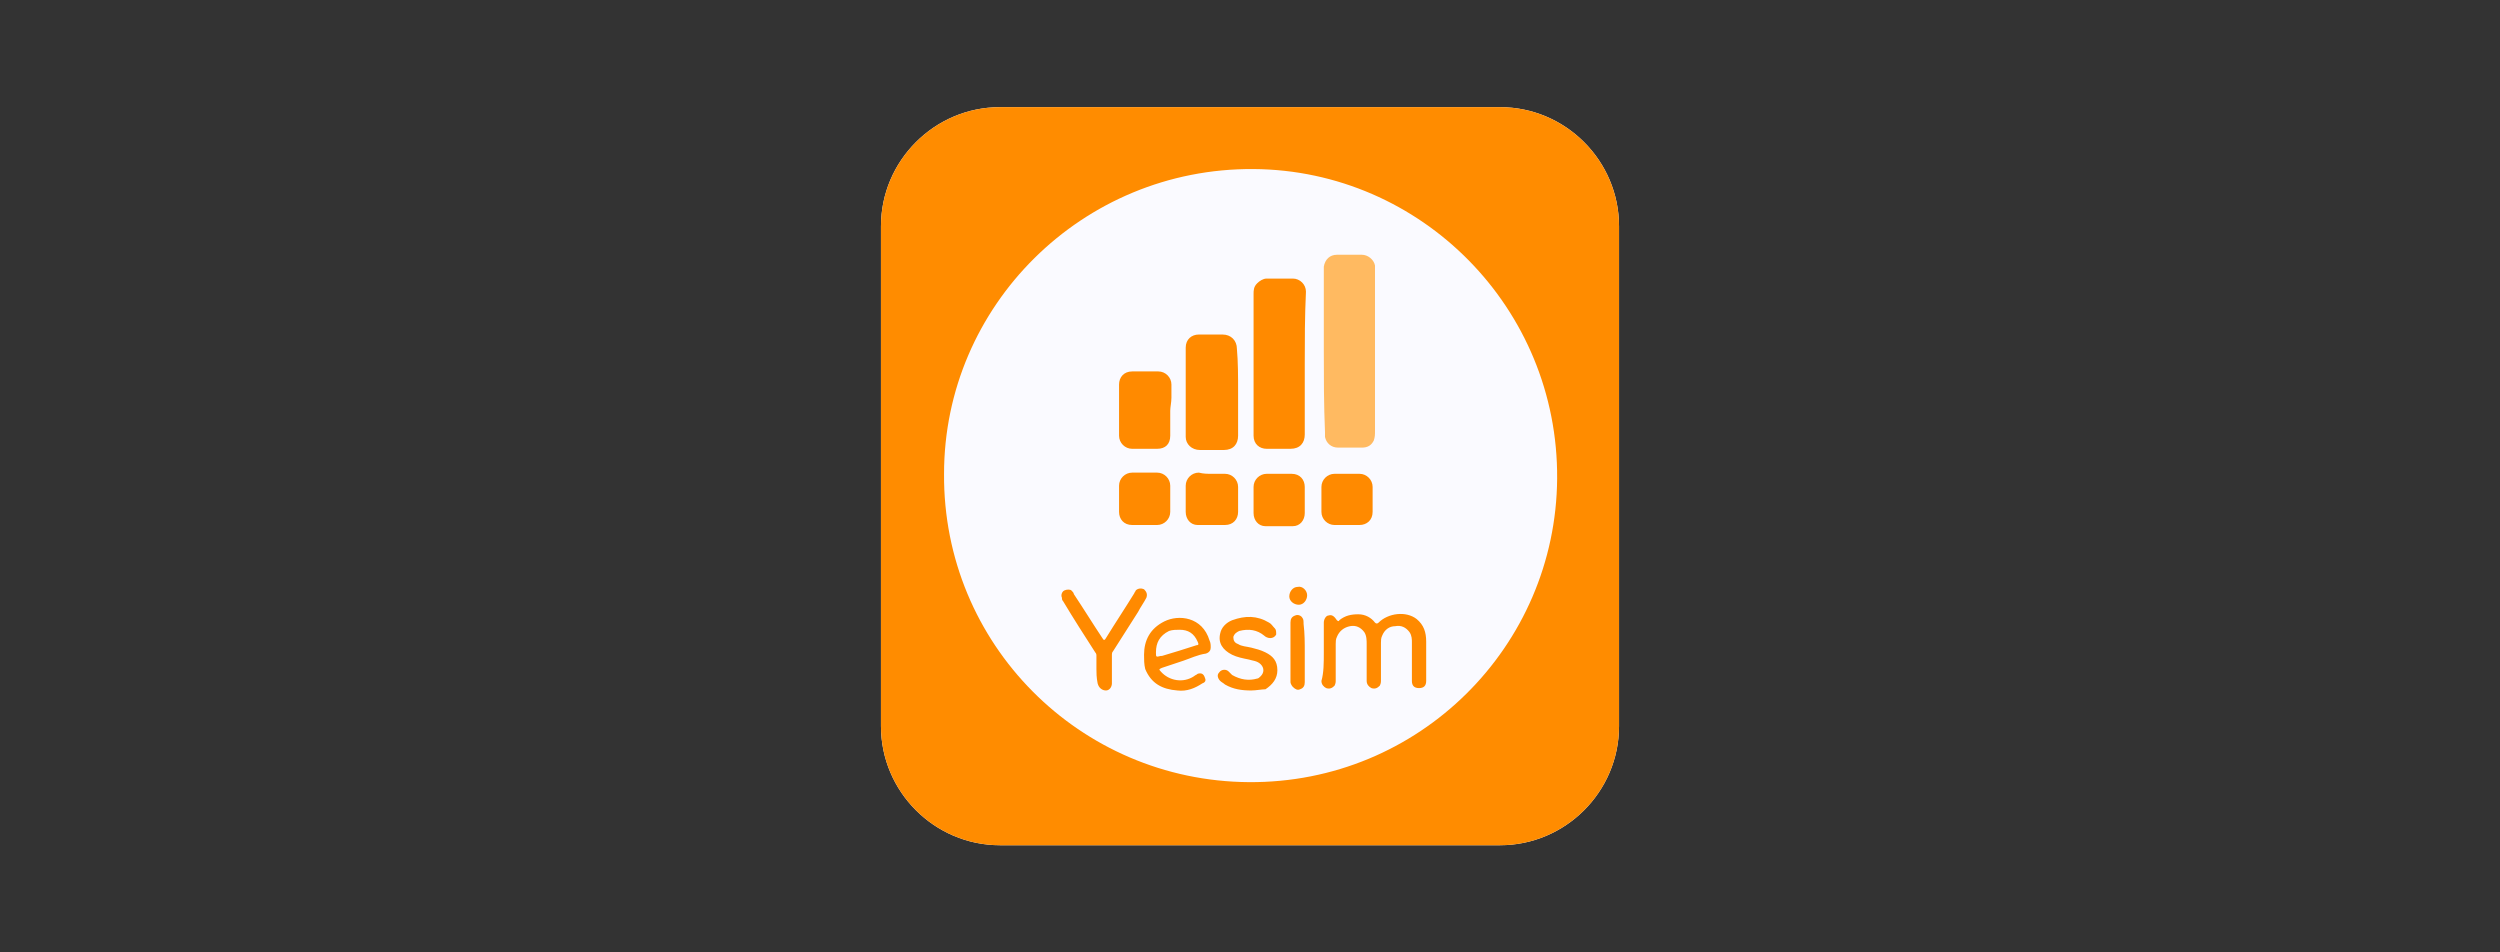
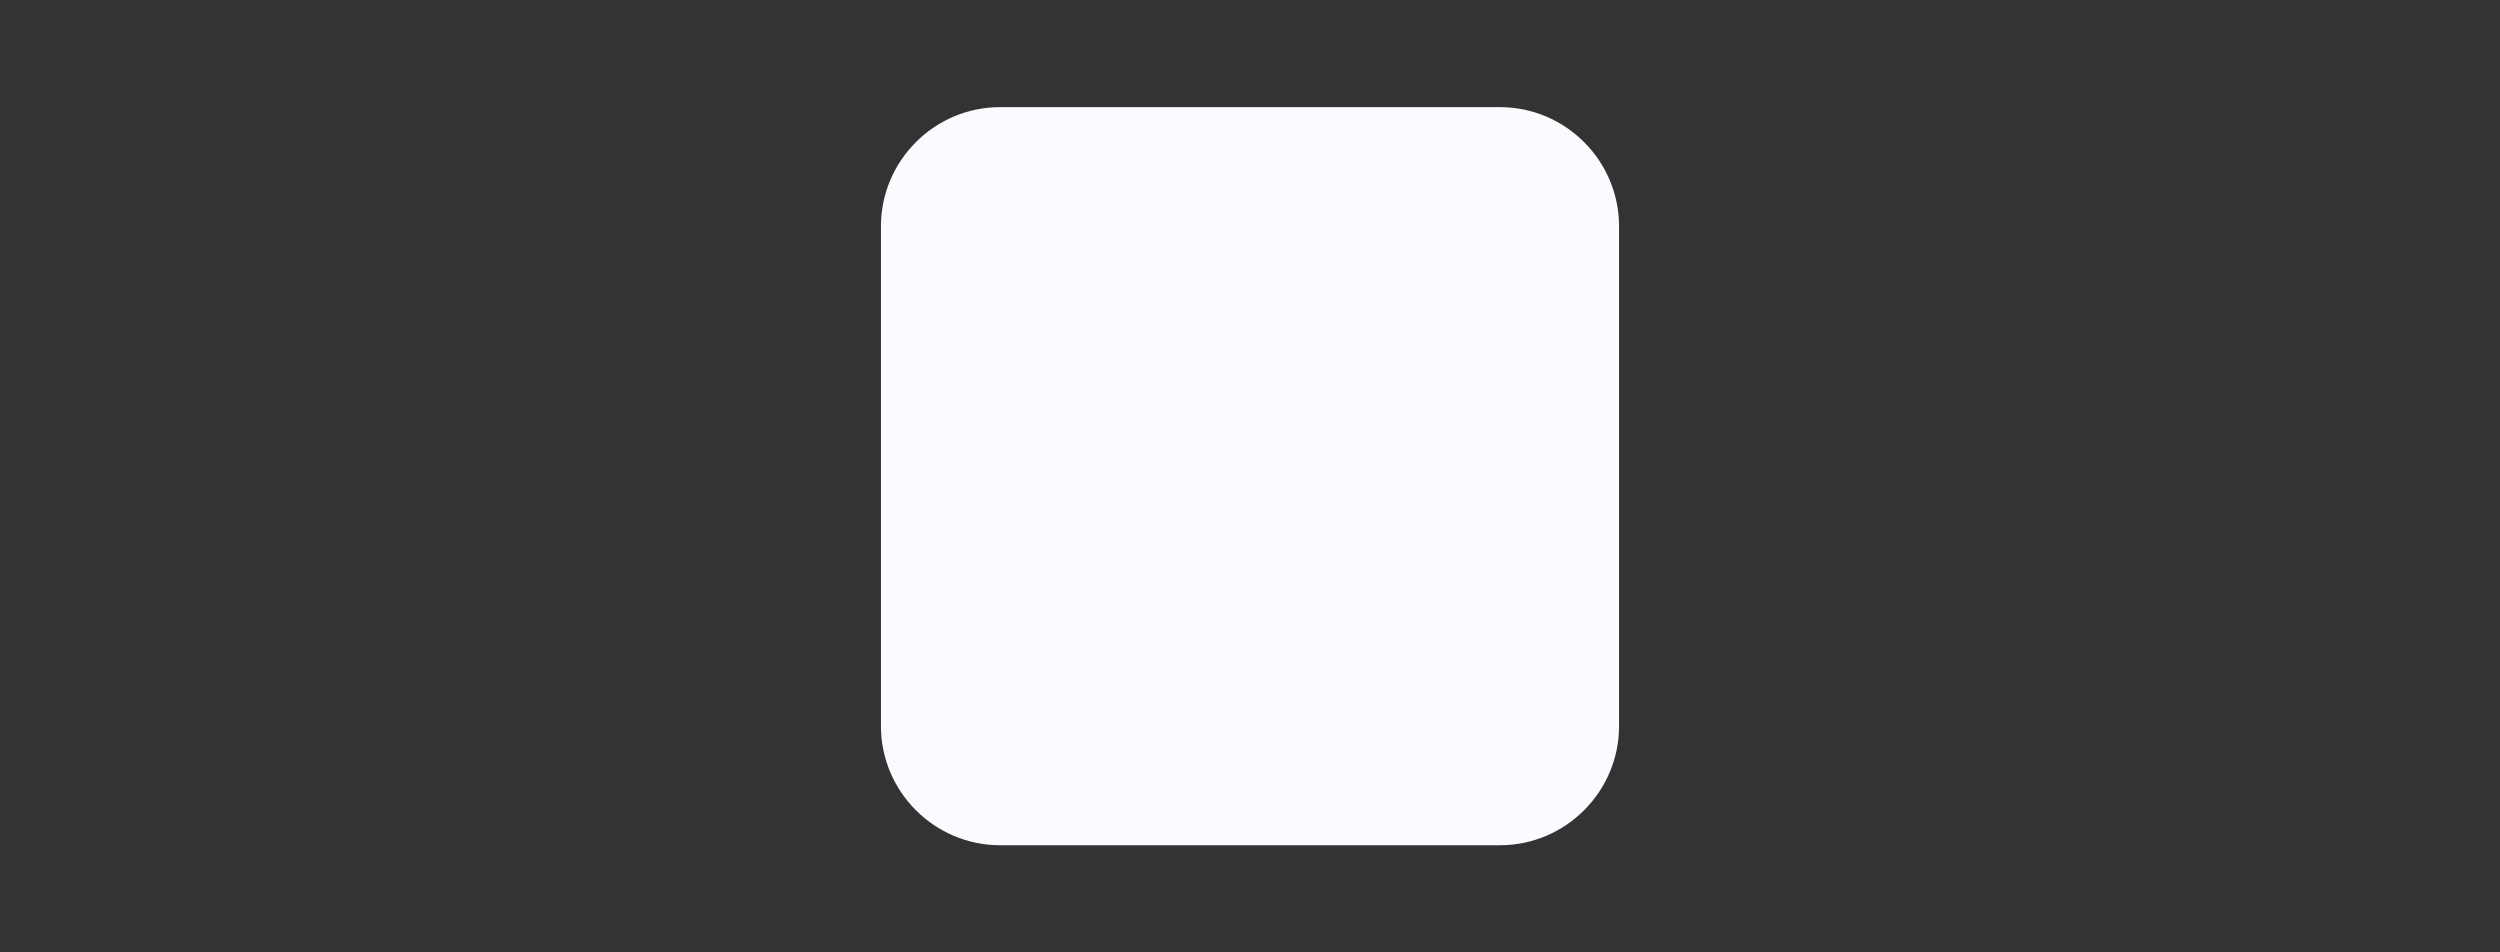
<svg xmlns="http://www.w3.org/2000/svg" xmlns:xlink="http://www.w3.org/1999/xlink" version="1.1" id="Layer_1" x="0px" y="0px" width="210px" height="80px" viewBox="0 0 210 80" style="enable-background:new 0 0 210 80;" xml:space="preserve">
  <rect x="0" y="0" width="210" height="80" fill="#333333" stroke="none" />
  <style type="text/css">
	.st0{fill:#FAFAFF;}
	.st1{display:none;}
	.st2{display:inline;}
	.st3{fill:#E6E6F0;}
	.st4{display:inline;fill:#606060;}
	.st5{clip-path:url(#SVGID_00000017477782798845781650000015997787650617599389_);}
	.st6{fill:#FF8C00;}
	.st7{fill:#FFBA61;}
	.st8{fill:#FF8A00;}
</style>
  <path class="st0" d="M126,71H84c-5.5,0-10-4.5-10-10V19c0-5.5,4.5-10,10-10h42c5.5,0,10,4.5,10,10v42C136,66.5,131.5,71,126,71z" />
  <g id="Layer_4" class="st1">
    <g class="st2">
      <path class="st0" d="M84,70.8c-5.4,0-9.8-4.4-9.8-9.8V19c0-5.4,4.4-9.8,9.8-9.8h42c5.4,0,9.8,4.4,9.8,9.8v42    c0,5.4-4.4,9.8-9.8,9.8H84z" />
      <path class="st3" d="M126,9.5c5.2,0,9.5,4.3,9.5,9.5v42c0,5.2-4.3,9.5-9.5,9.5H84c-5.2,0-9.5-4.3-9.5-9.5V19    c0-5.2,4.3-9.5,9.5-9.5H126 M126,9H84c-5.5,0-10,4.5-10,10v42c0,5.5,4.5,10,10,10h42c5.5,0,10-4.5,10-10V19    C136,13.5,131.5,9,126,9z" />
    </g>
  </g>
  <g id="Layer_3" class="st1">
    <path class="st4" d="M126,71H84c-5.5,0-10-4.5-10-10V19c0-5.5,4.5-10,10-10h42c5.5,0,10,4.5,10,10v42C136,66.5,131.5,71,126,71z" />
-     <path class="st2" d="M126,71H84c-5.5,0-10-4.5-10-10V19c0-5.5,4.5-10,10-10h42c5.5,0,10,4.5,10,10v42C136,66.5,131.5,71,126,71z" />
  </g>
  <g id="Layer_1_1_">
    <g>
      <defs>
-         <path id="SVGID_1_" d="M126,71H84c-5.5,0-10-4.5-10-10V19c0-5.5,4.5-10,10-10h42c5.5,0,10,4.5,10,10v42C136,66.5,131.5,71,126,71     z" />
-       </defs>
+         </defs>
      <clipPath id="SVGID_00000091007076609212671950000009770490612067927177_">
        <use xlink:href="#SVGID_1_" style="overflow:visible;" />
      </clipPath>
      <g style="clip-path:url(#SVGID_00000091007076609212671950000009770490612067927177_);">
        <path class="st6" d="M136,71H74.2C74,71,74,71,74,70.8V9h61.7c0.2,0,0.3,0,0.3,0.3V71z M79.3,39.8c-0.1,14.3,11.4,25.8,25.6,25.9     c14.3,0.1,25.8-11.4,25.9-25.5c0.1-14.3-11.4-25.9-25.5-26C90.9,14.1,79.3,25.7,79.3,39.8z" />
        <path class="st7" d="M111.2,29.4v-6.5v-0.5c0.1-0.6,0.5-1,1.1-1h2.1c0.5,0,1,0.4,1.1,0.9v13.9c0,0.3,0,0.5-0.1,0.8     c-0.2,0.4-0.5,0.6-1,0.6h-2c-0.6,0-1-0.4-1.1-0.9v-0.4C111.2,34,111.2,31.7,111.2,29.4z" />
        <path class="st8" d="M109.6,30.6v5.9c0,0.7-0.4,1.2-1.2,1.2h-2c-0.6,0-1.1-0.4-1.1-1.1v-0.5V24.7c0-0.3,0-0.6,0.3-0.9     c0.2-0.2,0.5-0.4,0.8-0.4h2.2c0.6,0,1.1,0.5,1.1,1.1C109.6,26.6,109.6,28.6,109.6,30.6z M104,32.9v3.7c0,0.7-0.4,1.2-1.2,1.2h-2     c-0.7,0-1.2-0.5-1.2-1.1v-7.5c0-0.7,0.5-1.1,1.1-1.1h2c0.7,0,1.2,0.5,1.2,1.2C104,30.4,104,31.6,104,32.9z M98.3,34.5v2.1     c0,0.7-0.4,1.1-1.1,1.1h-2.1c-0.6,0-1.1-0.5-1.1-1.1v-4.3c0-0.6,0.4-1.1,1.1-1.1h2.2c0.6,0,1.1,0.5,1.1,1.1v1.1     C98.4,33.8,98.3,34.2,98.3,34.5z M111.2,54.8v-2.5c0-0.3,0.2-0.6,0.4-0.6c0.3-0.1,0.5,0.1,0.7,0.4c0.1,0.1,0.2,0.1,0.2,0     c0.5-0.4,1-0.5,1.6-0.5s1.1,0.3,1.4,0.7c0.1,0.1,0.2,0.1,0.3,0c0.8-0.8,2.3-1,3.2-0.3c0.6,0.5,0.8,1.1,0.8,1.9v3.3     c0,0.4-0.2,0.6-0.6,0.6s-0.6-0.2-0.6-0.6V54c0-0.3,0-0.6-0.2-0.9c-0.3-0.4-0.7-0.6-1.2-0.5c-0.5,0-0.9,0.3-1.1,0.8     c-0.1,0.2-0.1,0.4-0.1,0.6v3.1c0,0.2,0,0.3-0.1,0.5c-0.2,0.2-0.4,0.3-0.7,0.2c-0.2-0.1-0.4-0.3-0.4-0.6v-3.1c0-0.3,0-0.7-0.2-1     c-0.3-0.4-0.7-0.6-1.2-0.5s-0.9,0.4-1.1,0.9c-0.1,0.2-0.1,0.4-0.1,0.6v3c0,0.2,0,0.3-0.1,0.5c-0.2,0.2-0.4,0.3-0.7,0.2     c-0.2-0.1-0.4-0.3-0.4-0.6C111.2,56.5,111.2,55.7,111.2,54.8L111.2,54.8z M101.8,39.8h1.1c0.6,0,1.1,0.5,1.1,1.1V43     c0,0.6-0.4,1.1-1.1,1.1h-2.3c-0.6,0-1-0.5-1-1.1v-2.2c0-0.6,0.5-1.1,1.1-1.1C101.1,39.8,101.4,39.8,101.8,39.8z M98.3,42v1     c0,0.6-0.5,1.1-1.1,1.1h-2.1c-0.7,0-1.1-0.5-1.1-1.1v-2.2c0-0.6,0.5-1.1,1.1-1.1h2.1c0.6,0,1.1,0.5,1.1,1.1V42z M109.6,42v1.1     c0,0.6-0.4,1.1-1,1.1h-2.3c-0.6,0-1-0.5-1-1.1v-2.2c0-0.6,0.5-1.1,1.1-1.1h2.1c0.7,0,1.1,0.5,1.1,1.1     C109.6,40.9,109.6,42,109.6,42z M113.2,39.8h1c0.6,0,1.1,0.5,1.1,1.1V43c0,0.7-0.5,1.1-1.1,1.1h-2.1c-0.6,0-1.1-0.5-1.1-1.1v-2.1     c0-0.6,0.5-1.1,1.1-1.1C112.1,39.8,113.2,39.8,113.2,39.8z M96.1,55c0-1.2,0.5-2.2,1.7-2.8s3.2-0.4,3.8,1.6     c0.1,0.2,0.1,0.4,0.1,0.6c0,0.2-0.1,0.4-0.4,0.5c-0.7,0.1-1.3,0.4-1.9,0.6l-1.8,0.6c-0.2,0.1-0.3,0.1-0.1,0.3     c0.7,0.8,1.9,1,2.8,0.4c0.1-0.1,0.2-0.1,0.3-0.2c0.3-0.1,0.5,0,0.6,0.3c0.1,0.2,0.1,0.4-0.2,0.5c-0.6,0.4-1.3,0.7-2.1,0.6     c-1.3-0.1-2.2-0.6-2.7-1.8C96.1,55.8,96.1,55.4,96.1,55z M99.1,52.9c-0.3,0-0.6,0-0.9,0.1c-0.8,0.4-1.1,1-1.1,1.8     c0,0.4,0,0.4,0.4,0.3h0.1c1-0.3,2-0.6,2.9-0.9c0.2,0,0.2-0.1,0.1-0.3C100.3,53.2,99.8,52.9,99.1,52.9z M105.1,58     c-0.8,0-1.5-0.1-2.2-0.5c-0.1-0.1-0.3-0.2-0.4-0.3c-0.2-0.2-0.3-0.5-0.1-0.7c0.2-0.3,0.6-0.3,0.8-0.1l0.3,0.3     c0.7,0.4,1.4,0.5,2.1,0.3c0.1,0,0.2-0.1,0.3-0.2c0.3-0.3,0.3-0.7,0-1s-0.7-0.3-1-0.4c-0.5-0.1-1-0.2-1.4-0.4     c-0.8-0.4-1.2-1-1-1.8c0.1-0.5,0.5-0.9,1-1.1c1.1-0.4,2.1-0.4,3.1,0.2c0.2,0.1,0.3,0.3,0.5,0.5c0.1,0.1,0.1,0.3,0.1,0.5     c-0.1,0.2-0.3,0.3-0.5,0.3s-0.4-0.1-0.5-0.2c-0.6-0.5-1.3-0.6-2.1-0.4c-0.2,0.1-0.4,0.2-0.5,0.5c0,0.3,0.1,0.5,0.4,0.6     c0.3,0.2,0.7,0.2,1.1,0.3s0.8,0.2,1.2,0.4c0.6,0.3,1,0.7,1,1.5c0,0.7-0.4,1.2-1,1.6C106,57.9,105.5,58,105.1,58z M92.1,56.2v-1.1     c0-0.1,0-0.2-0.1-0.3c-0.9-1.4-1.8-2.8-2.7-4.3c-0.1-0.1-0.1-0.2-0.1-0.3c-0.1-0.2,0-0.5,0.2-0.6s0.5-0.1,0.6,0s0.2,0.2,0.2,0.3     c0.8,1.2,1.6,2.5,2.4,3.7c0.1,0.2,0.2,0.2,0.3,0c0.8-1.3,1.6-2.5,2.4-3.8c0-0.1,0.1-0.1,0.1-0.2c0.2-0.2,0.5-0.2,0.7-0.1     c0.2,0.2,0.3,0.4,0.2,0.7c-0.2,0.4-0.5,0.8-0.7,1.2l-2.1,3.3c-0.1,0.1-0.1,0.2-0.1,0.4v2.3c0,0.3-0.2,0.6-0.5,0.6     s-0.6-0.2-0.7-0.6C92.1,56.9,92.1,56.5,92.1,56.2z M109.6,54.8v2.5c0,0.3-0.1,0.5-0.4,0.6c-0.2,0.1-0.4,0-0.6-0.2     c-0.1-0.1-0.2-0.3-0.2-0.4v-5c0-0.3,0.1-0.5,0.4-0.6c0.2-0.1,0.5,0,0.6,0.2c0.1,0.1,0.1,0.3,0.1,0.5     C109.6,53.2,109.6,54,109.6,54.8z M109.8,50c0,0.4-0.3,0.8-0.7,0.8c-0.4,0-0.8-0.3-0.8-0.7s0.3-0.8,0.7-0.8     C109.4,49.2,109.8,49.6,109.8,50z" />
      </g>
    </g>
  </g>
</svg>